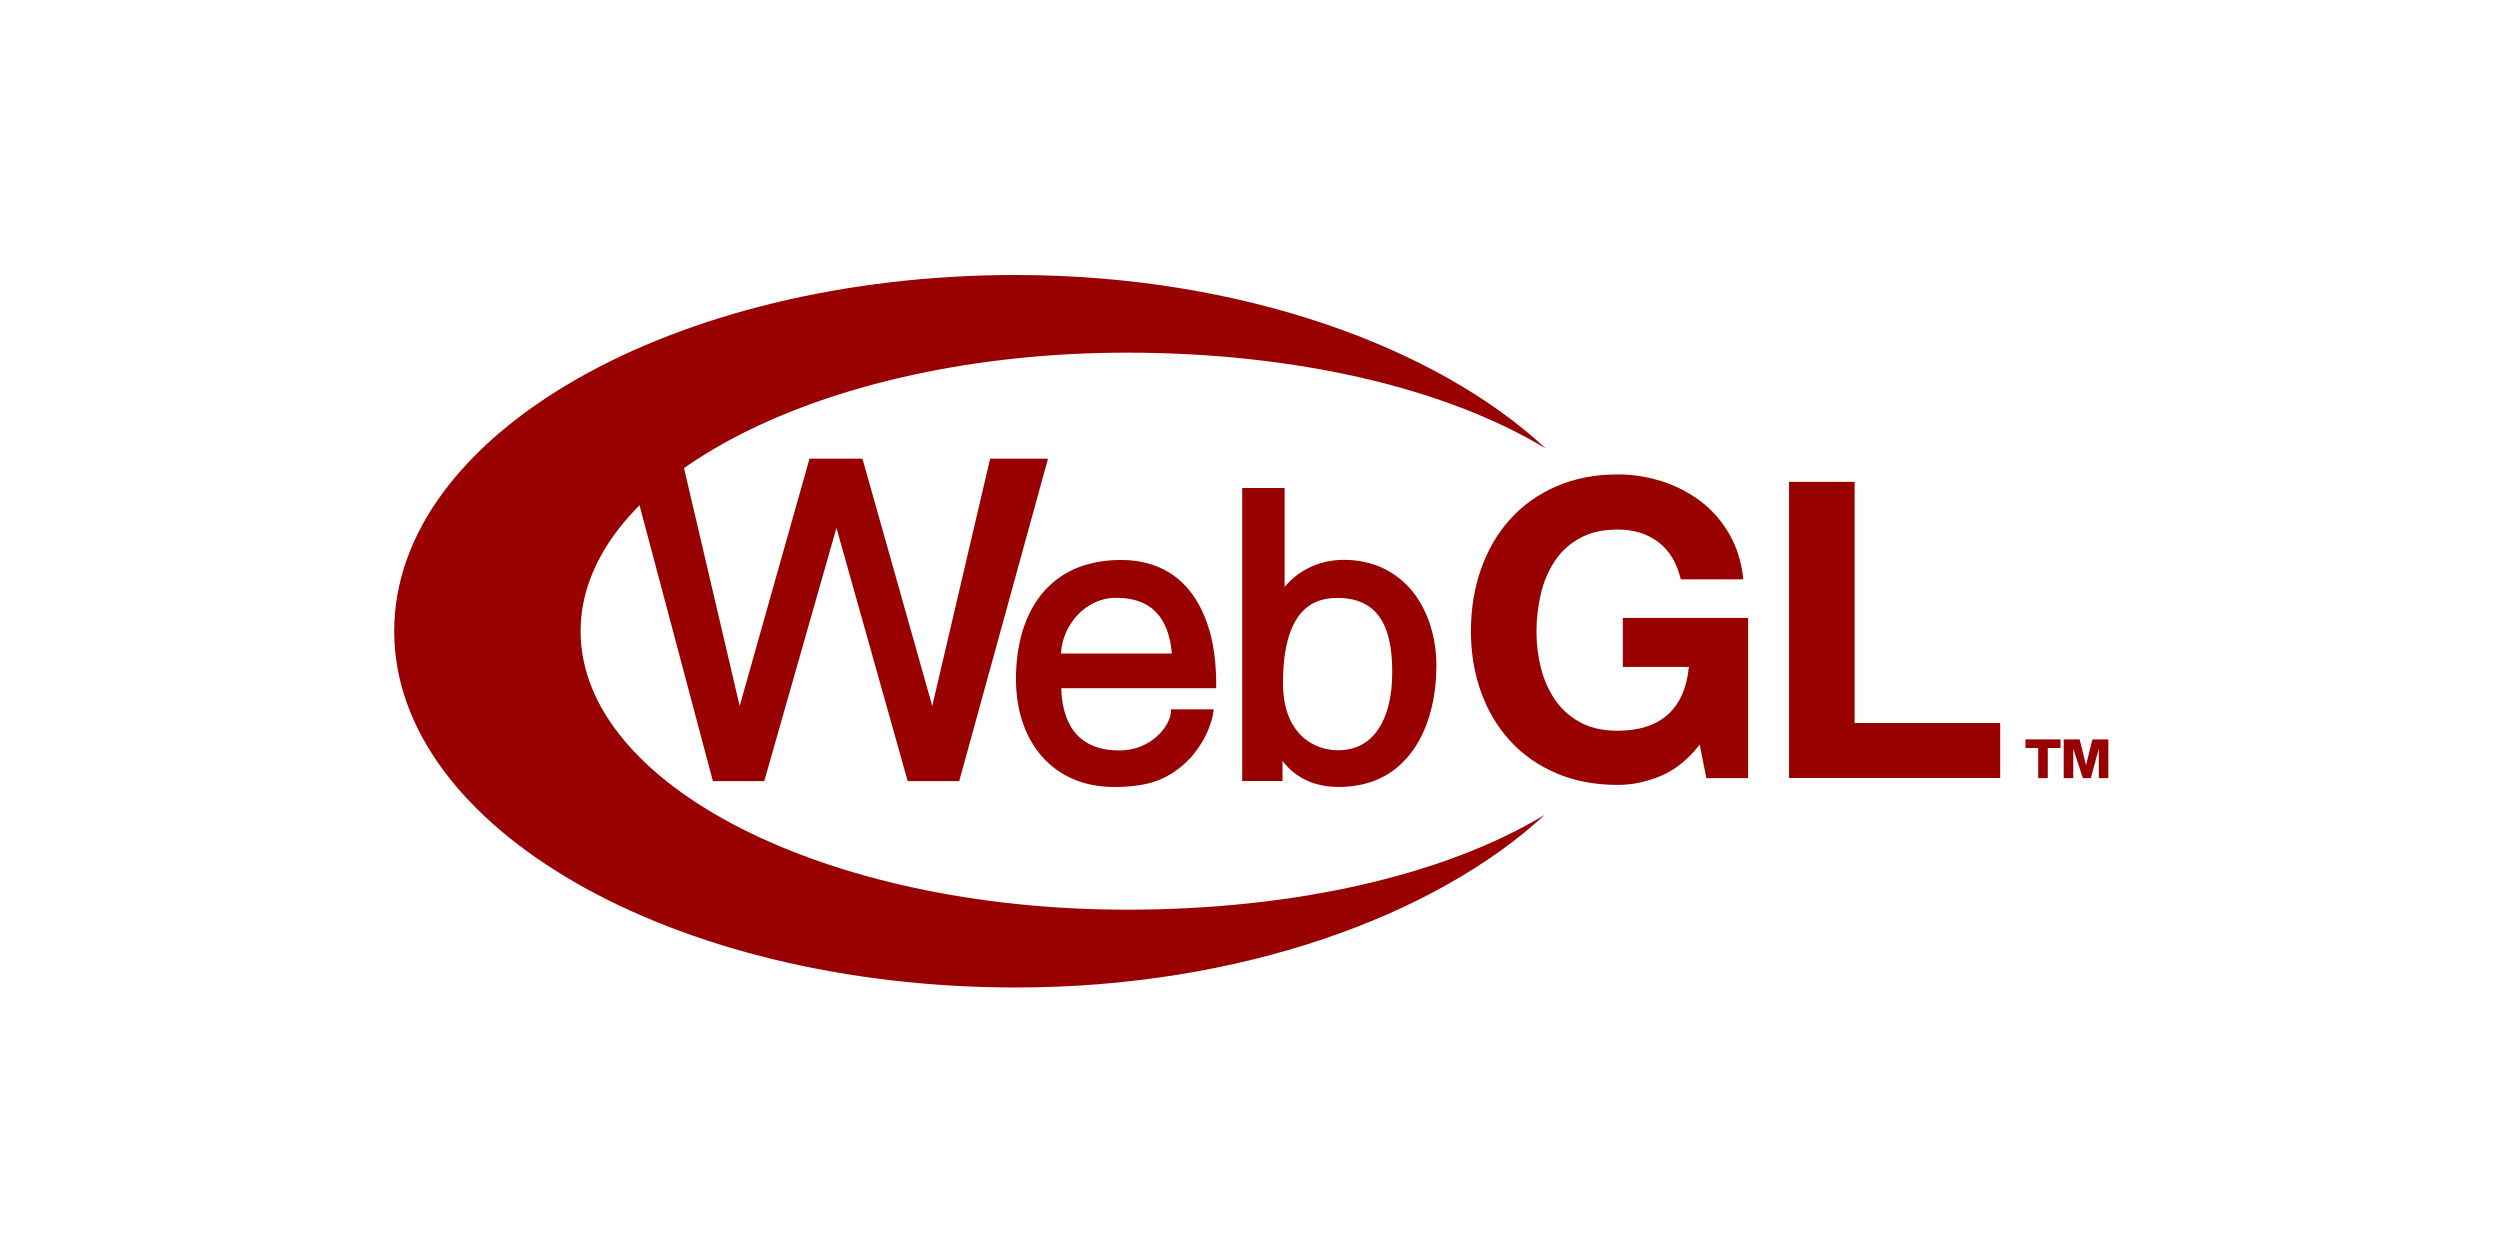
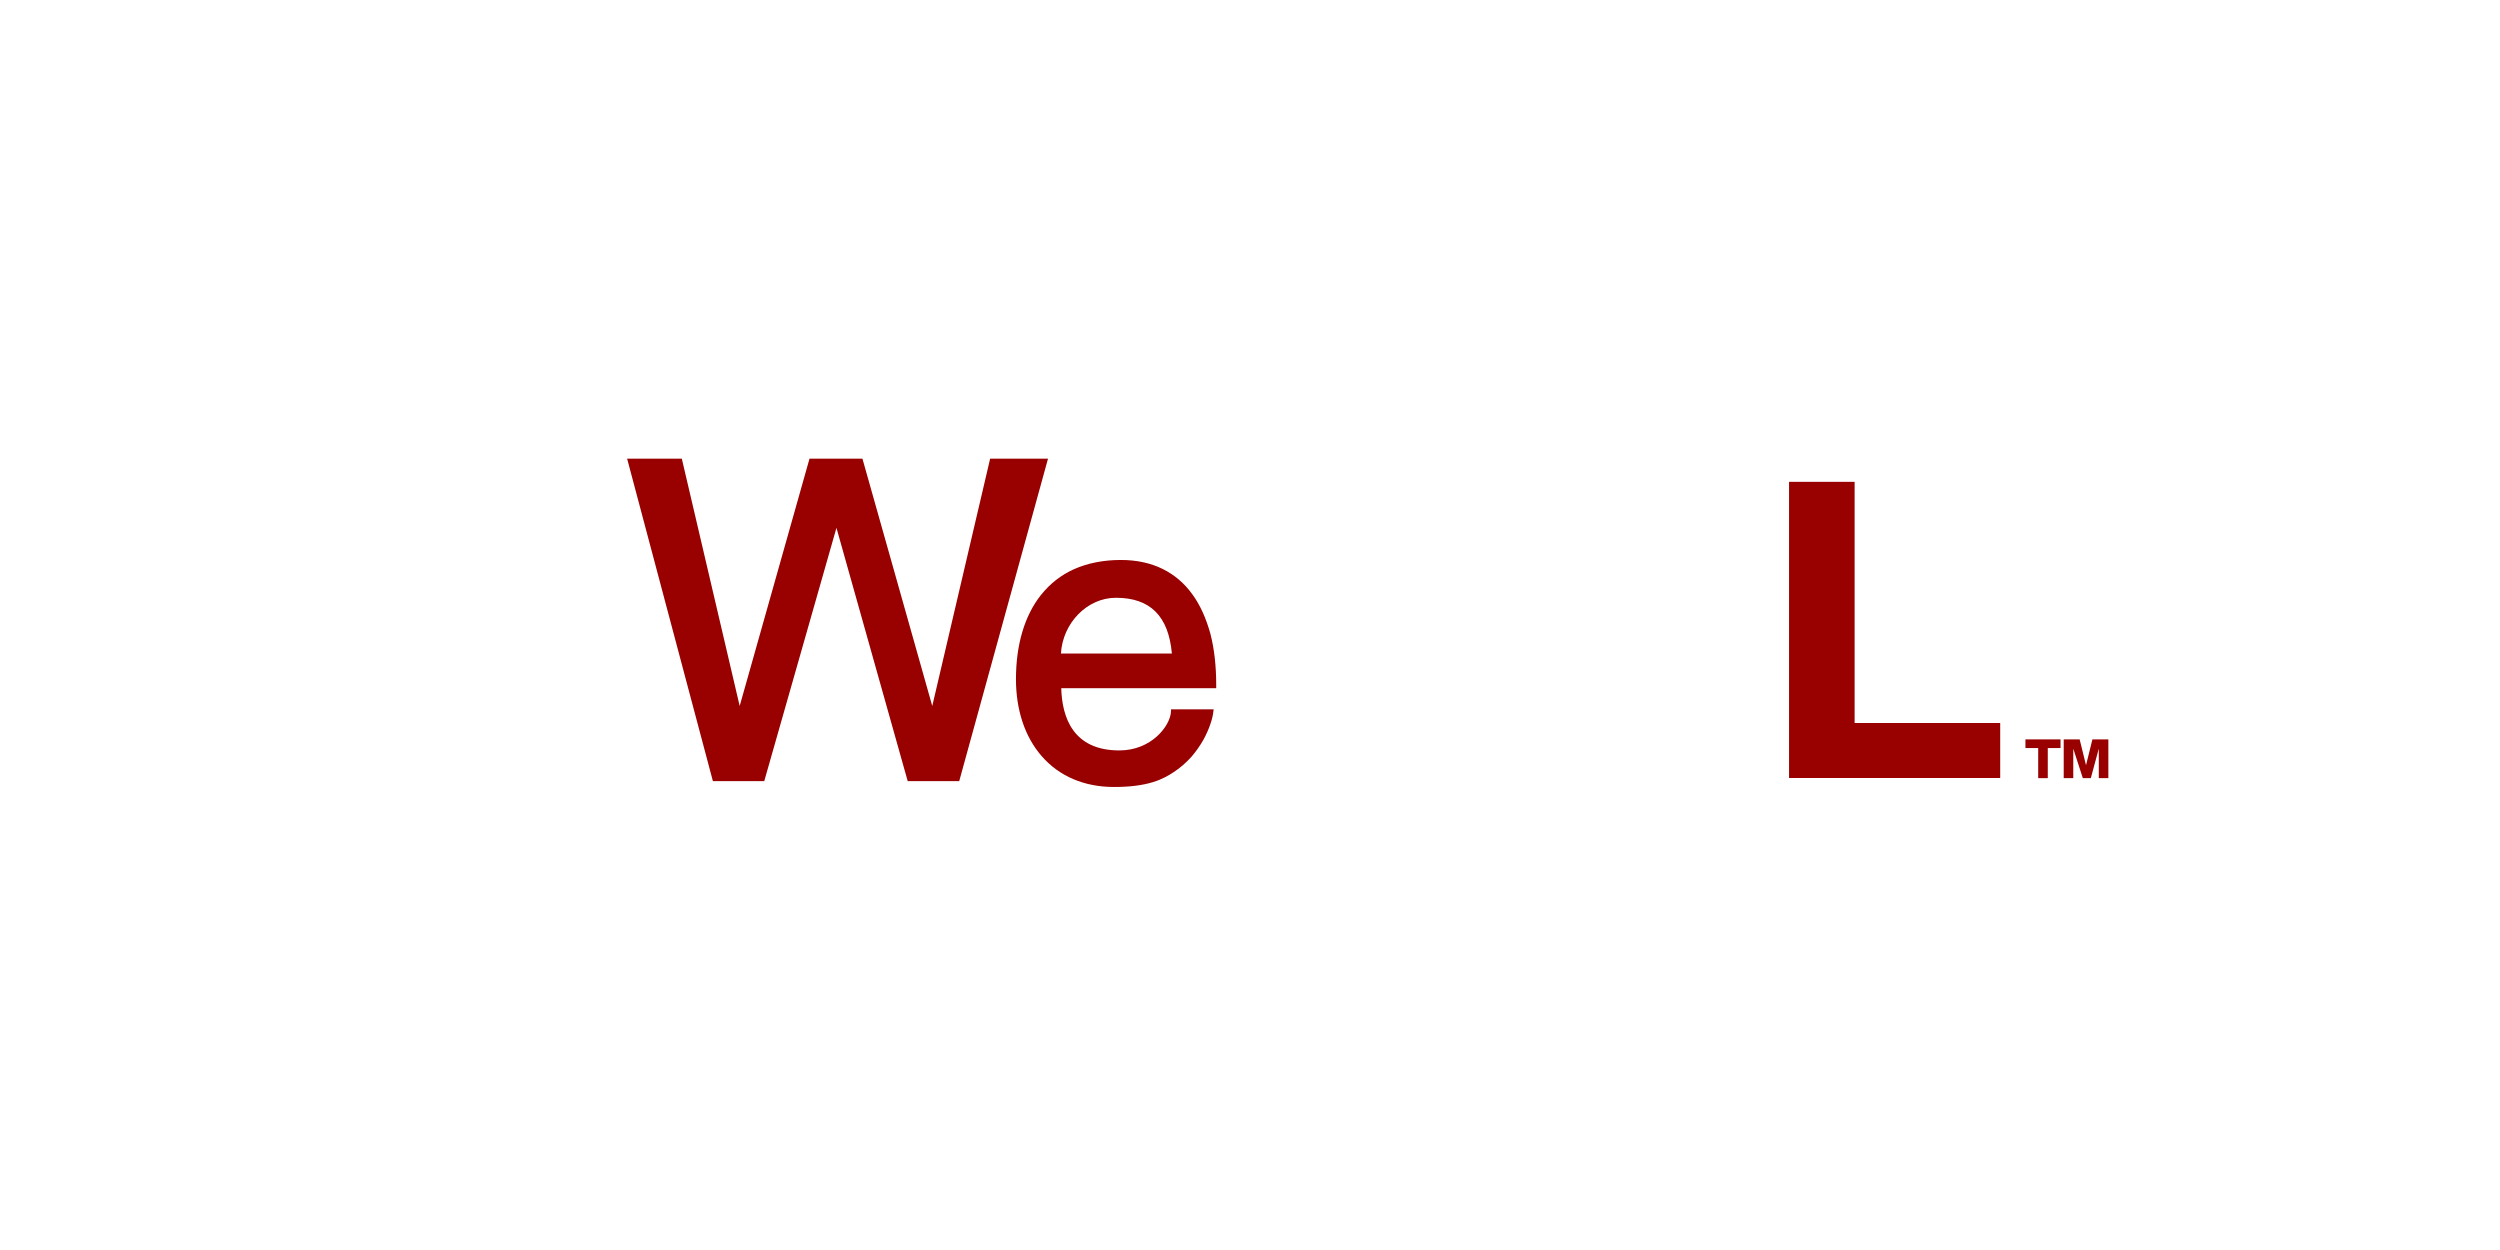
<svg xmlns="http://www.w3.org/2000/svg" width="200" height="100" viewBox="0 0 200 100" fill="none">
  <g clip-path="url(#clip0_154_1840)">
    <path d="M164.842 59.151V59.844H163.822V62.252H163.056V59.844H162.036V59.151H164.842Z" fill="#990000" />
    <path d="M167.903 62.252V59.895L167.265 62.252H166.627L165.862 59.895V62.252H165.097V59.151H166.372L166.882 61.218L167.392 59.151H168.668V62.252H167.903Z" fill="#990000" />
-     <path d="M132.863 62.075C131.72 62.554 130.577 62.793 129.421 62.793C127.592 62.793 125.941 62.478 124.48 61.848C123.02 61.218 121.788 60.349 120.784 59.24C119.781 58.131 119.006 56.833 118.473 55.333C117.94 53.833 117.673 52.22 117.673 50.494C117.673 48.717 117.94 47.078 118.473 45.553C119.006 44.029 119.768 42.705 120.772 41.584C121.775 40.45 123.007 39.567 124.468 38.925C125.928 38.282 127.567 37.954 129.408 37.954C130.64 37.954 131.821 38.143 132.964 38.509C134.107 38.874 135.149 39.416 136.076 40.122C137.003 40.828 137.765 41.71 138.362 42.756C138.959 43.802 139.327 44.999 139.467 46.347H134.463C134.146 45.024 133.549 44.029 132.66 43.361C131.771 42.693 130.691 42.365 129.408 42.365C128.227 42.365 127.224 42.592 126.398 43.046C125.573 43.499 124.899 44.104 124.391 44.873C123.883 45.642 123.502 46.511 123.274 47.482C123.045 48.452 122.918 49.46 122.918 50.506C122.918 51.502 123.033 52.472 123.274 53.417C123.502 54.362 123.883 55.207 124.391 55.963C124.899 56.719 125.573 57.324 126.398 57.778C127.224 58.231 128.227 58.458 129.408 58.458C131.148 58.458 132.494 58.017 133.447 57.148C134.4 56.278 134.946 55.018 135.111 53.354H129.827V49.435H139.848V62.252H136.508L135.974 59.567C135.047 60.764 134.006 61.596 132.863 62.075Z" fill="#990000" />
    <path d="M148.369 38.547V57.841H160.016V62.239H143.124V38.547H148.369Z" fill="#990000" />
-     <path d="M123.578 65.188C115.564 70.027 103.549 72.775 90.15 72.775C66.007 72.775 46.448 62.806 46.448 50.494C46.448 38.194 66.019 28.213 90.15 28.213C103.6 28.213 115.653 31.023 123.667 35.888C114.929 27.734 99.231 22.013 81.298 22C53.814 22 31.537 34.754 31.537 50.494C31.537 66.234 53.814 79 81.285 79C99.155 79 114.802 73.291 123.578 65.188Z" fill="#990000" />
    <path d="M59.174 56.48L54.545 36.694H50.17L57.032 62.491H61.139L66.916 42.227L72.617 62.491H76.737L83.841 36.694H79.211L74.581 56.48L68.995 36.694H64.761L59.174 56.48Z" fill="#990000" />
    <path d="M95.396 47.557C94.758 46.663 93.955 45.982 93.011 45.516C92.042 45.037 90.919 44.798 89.67 44.798C88.267 44.798 87.004 45.05 85.907 45.541C84.874 46.007 83.994 46.7 83.28 47.595C81.966 49.246 81.277 51.578 81.277 54.337C81.277 55.56 81.456 56.719 81.8 57.753C82.145 58.799 82.668 59.719 83.331 60.487C84.734 62.1 86.736 62.958 89.121 62.958C90.371 62.958 91.391 62.831 92.246 62.567C92.986 62.34 93.483 62.038 93.891 61.773C94.414 61.433 94.886 61.017 95.32 60.538C95.677 60.122 95.996 59.668 96.276 59.177C96.761 58.295 97.003 57.463 97.054 57.034L97.093 56.745H93.687L93.674 56.984C93.585 58.08 92.131 60.034 89.542 60.034C85.843 60.034 84.963 57.387 84.9 55.056H97.297V54.791C97.297 53.291 97.144 51.918 96.837 50.721C96.493 49.473 96.021 48.414 95.396 47.557ZM89.274 47.822C92.016 47.822 93.483 49.284 93.751 52.283H84.874C85.014 49.851 86.966 47.822 89.274 47.822Z" fill="#990000" />
-     <path d="M114.425 50.028C114.093 48.981 113.609 48.062 112.984 47.293C112.333 46.499 111.542 45.881 110.637 45.453C109.693 45.012 108.635 44.785 107.487 44.785C106.428 44.798 105.471 45.024 104.63 45.465C103.928 45.818 103.303 46.322 102.768 46.953V39.038H99.375V62.478H102.602V60.878C102.882 61.243 103.252 61.634 103.737 61.974C104.655 62.63 105.79 62.957 107.104 62.957C108.52 62.957 109.795 62.642 110.866 62.025C111.823 61.47 112.639 60.676 113.277 59.668C113.838 58.786 114.259 57.74 114.54 56.568C114.782 55.56 114.91 54.451 114.91 53.367C114.922 52.195 114.757 51.061 114.425 50.028ZM111.377 53.833C111.377 55.673 111.007 57.211 110.293 58.295C109.54 59.441 108.443 60.021 107.04 60.021C105.012 60.021 102.64 58.622 102.64 54.665C102.64 52.775 102.882 51.313 103.367 50.204C104.069 48.603 105.255 47.835 106.976 47.835C108.813 47.835 110.05 48.54 110.739 50.015C111.3 51.225 111.377 52.699 111.377 53.833Z" fill="#990000" />
  </g>
  <defs>
    <clipPath id="clip0_154_1840">
      <rect width="138" height="57" fill="white" transform="translate(31 22)" />
    </clipPath>
  </defs>
</svg>